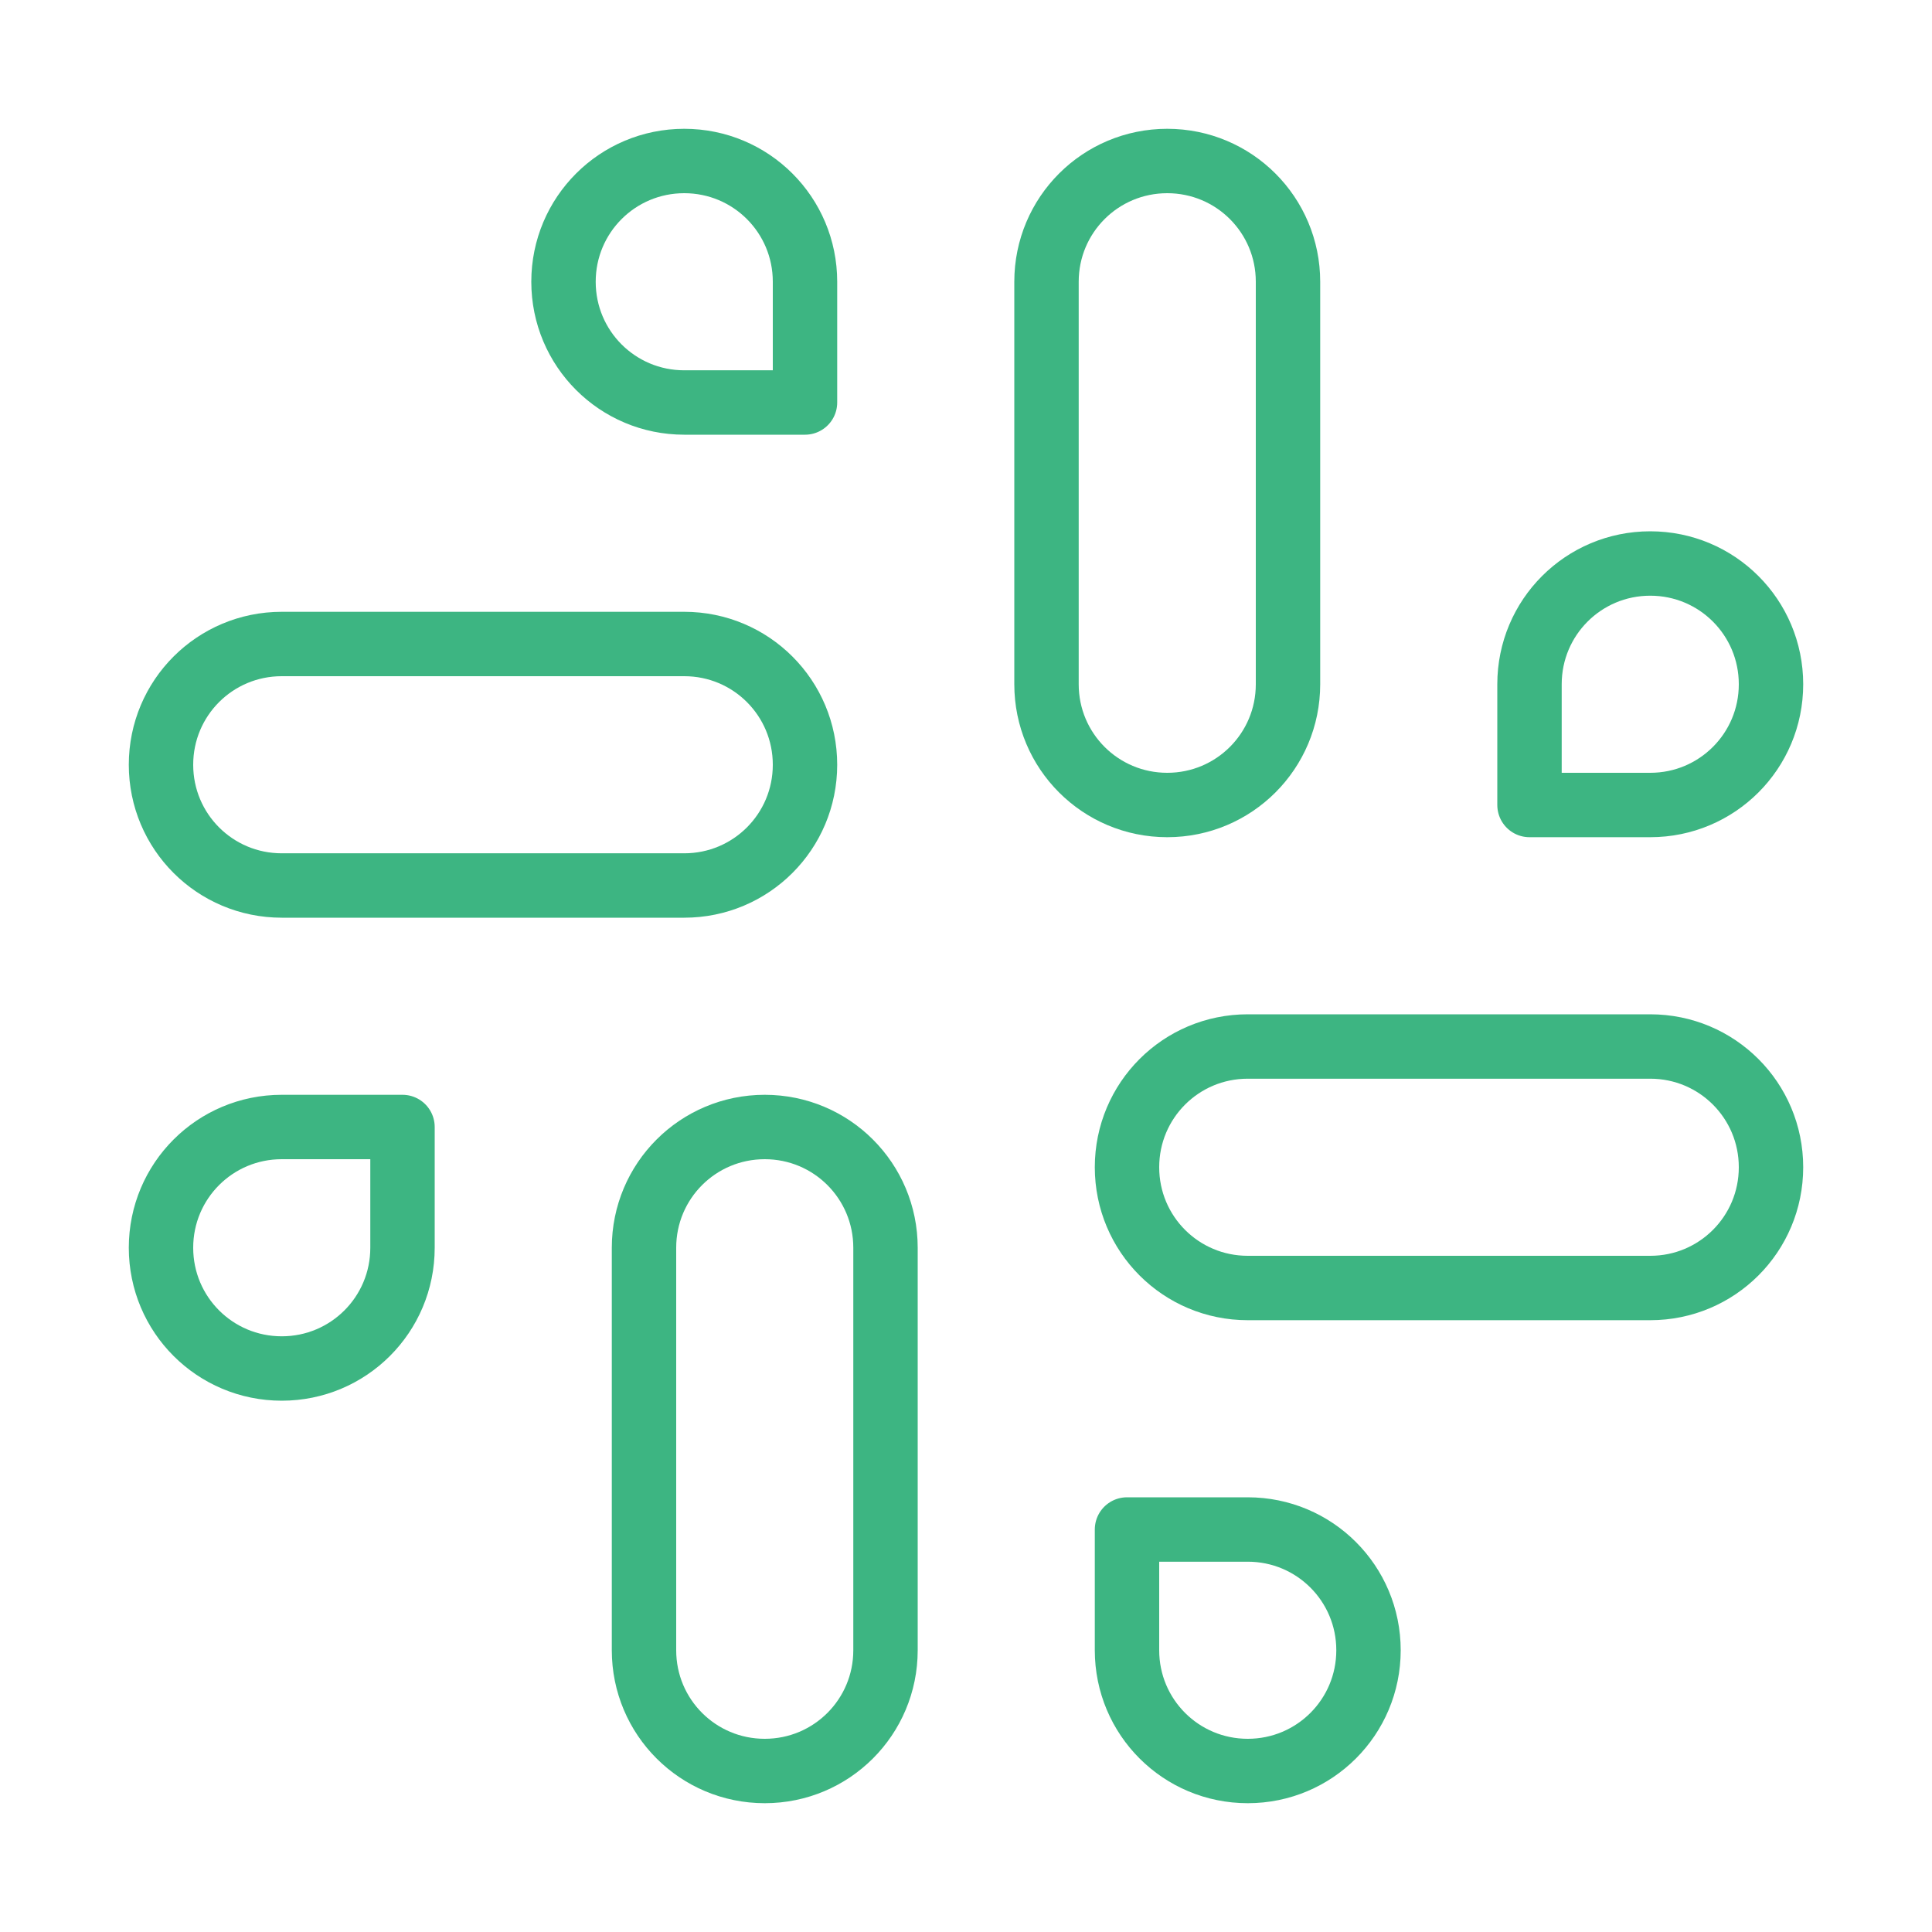
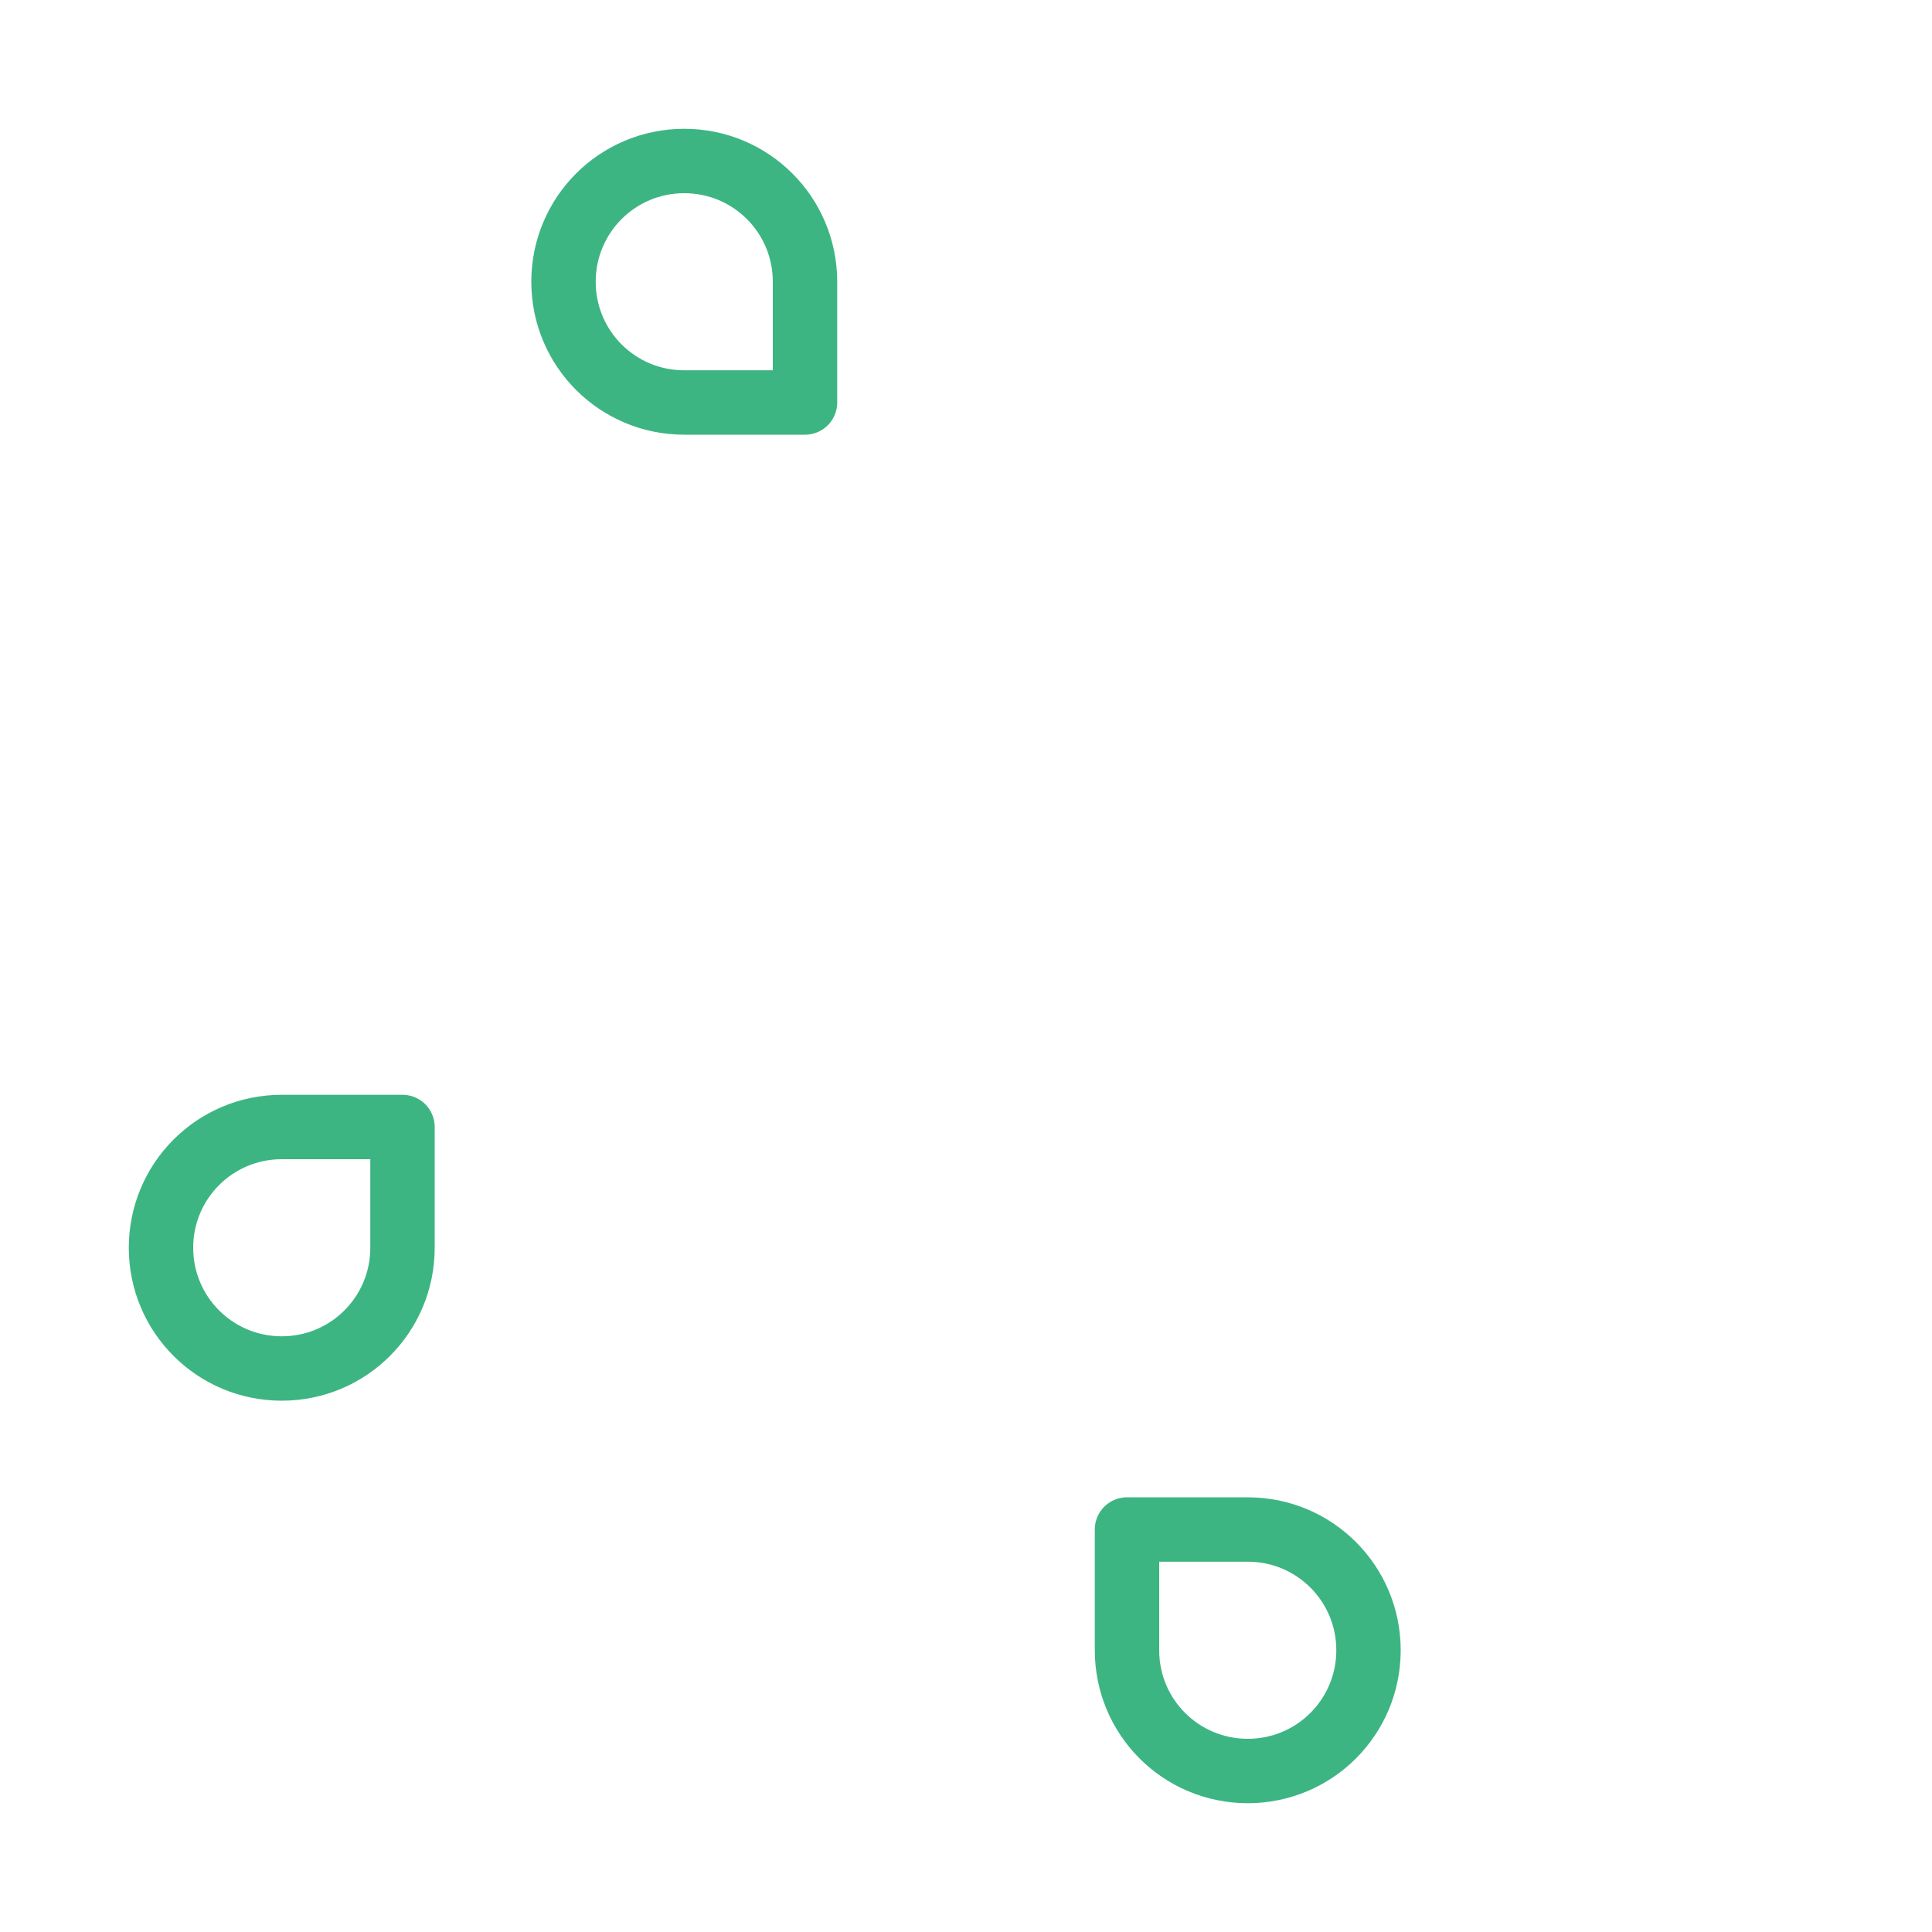
<svg xmlns="http://www.w3.org/2000/svg" width="60" height="60" viewBox="0 0 60 60" fill="none">
-   <path d="M36.25 25C34.175 25 32.5 23.325 32.5 21.25V8.75C32.5 6.675 34.175 5 36.25 5C38.325 5 40 6.675 40 8.75V21.25C40 23.325 38.325 25 36.25 25Z" stroke="#3DB582" stroke-width="2" stroke-linecap="round" stroke-linejoin="round" />
-   <path d="M51.25 25H47.5V21.25C47.5 19.175 49.175 17.5 51.25 17.5C53.325 17.5 55 19.175 55 21.25C55 23.325 53.325 25 51.25 25Z" stroke="#3DB582" stroke-width="2" stroke-linecap="round" stroke-linejoin="round" />
-   <path d="M23.75 35C25.825 35 27.5 36.675 27.5 38.75V51.25C27.5 53.325 25.825 55 23.75 55C21.675 55 20 53.325 20 51.25V38.75C20 36.675 21.675 35 23.75 35Z" stroke="#3DB582" stroke-width="2" stroke-linecap="round" stroke-linejoin="round" />
  <path d="M8.75 35H12.5V38.75C12.5 40.825 10.825 42.5 8.75 42.5C6.675 42.5 5 40.825 5 38.75C5 36.675 6.675 35 8.75 35Z" stroke="#3DB582" stroke-width="2" stroke-linecap="round" stroke-linejoin="round" />
-   <path d="M35 36.25C35 34.175 36.675 32.5 38.75 32.5H51.25C53.325 32.5 55 34.175 55 36.25C55 38.325 53.325 40 51.25 40H38.75C36.675 40 35 38.325 35 36.25Z" stroke="#3DB582" stroke-width="2" stroke-linecap="round" stroke-linejoin="round" />
  <path d="M38.75 47.5H35V51.25C35 53.325 36.675 55 38.75 55C40.825 55 42.5 53.325 42.5 51.25C42.5 49.175 40.825 47.5 38.75 47.5Z" stroke="#3DB582" stroke-width="2" stroke-linecap="round" stroke-linejoin="round" />
-   <path d="M25 23.75C25 21.675 23.325 20 21.25 20H8.75C6.675 20 5 21.675 5 23.75C5 25.825 6.675 27.5 8.75 27.5H21.25C23.325 27.5 25 25.825 25 23.75Z" stroke="#3DB582" stroke-width="2" stroke-linecap="round" stroke-linejoin="round" />
  <path d="M21.25 12.5H25V8.75C25 6.675 23.325 5 21.25 5C19.175 5 17.5 6.675 17.5 8.75C17.5 10.825 19.175 12.5 21.25 12.5Z" stroke="#3DB582" stroke-width="2" stroke-linecap="round" stroke-linejoin="round" />
</svg>